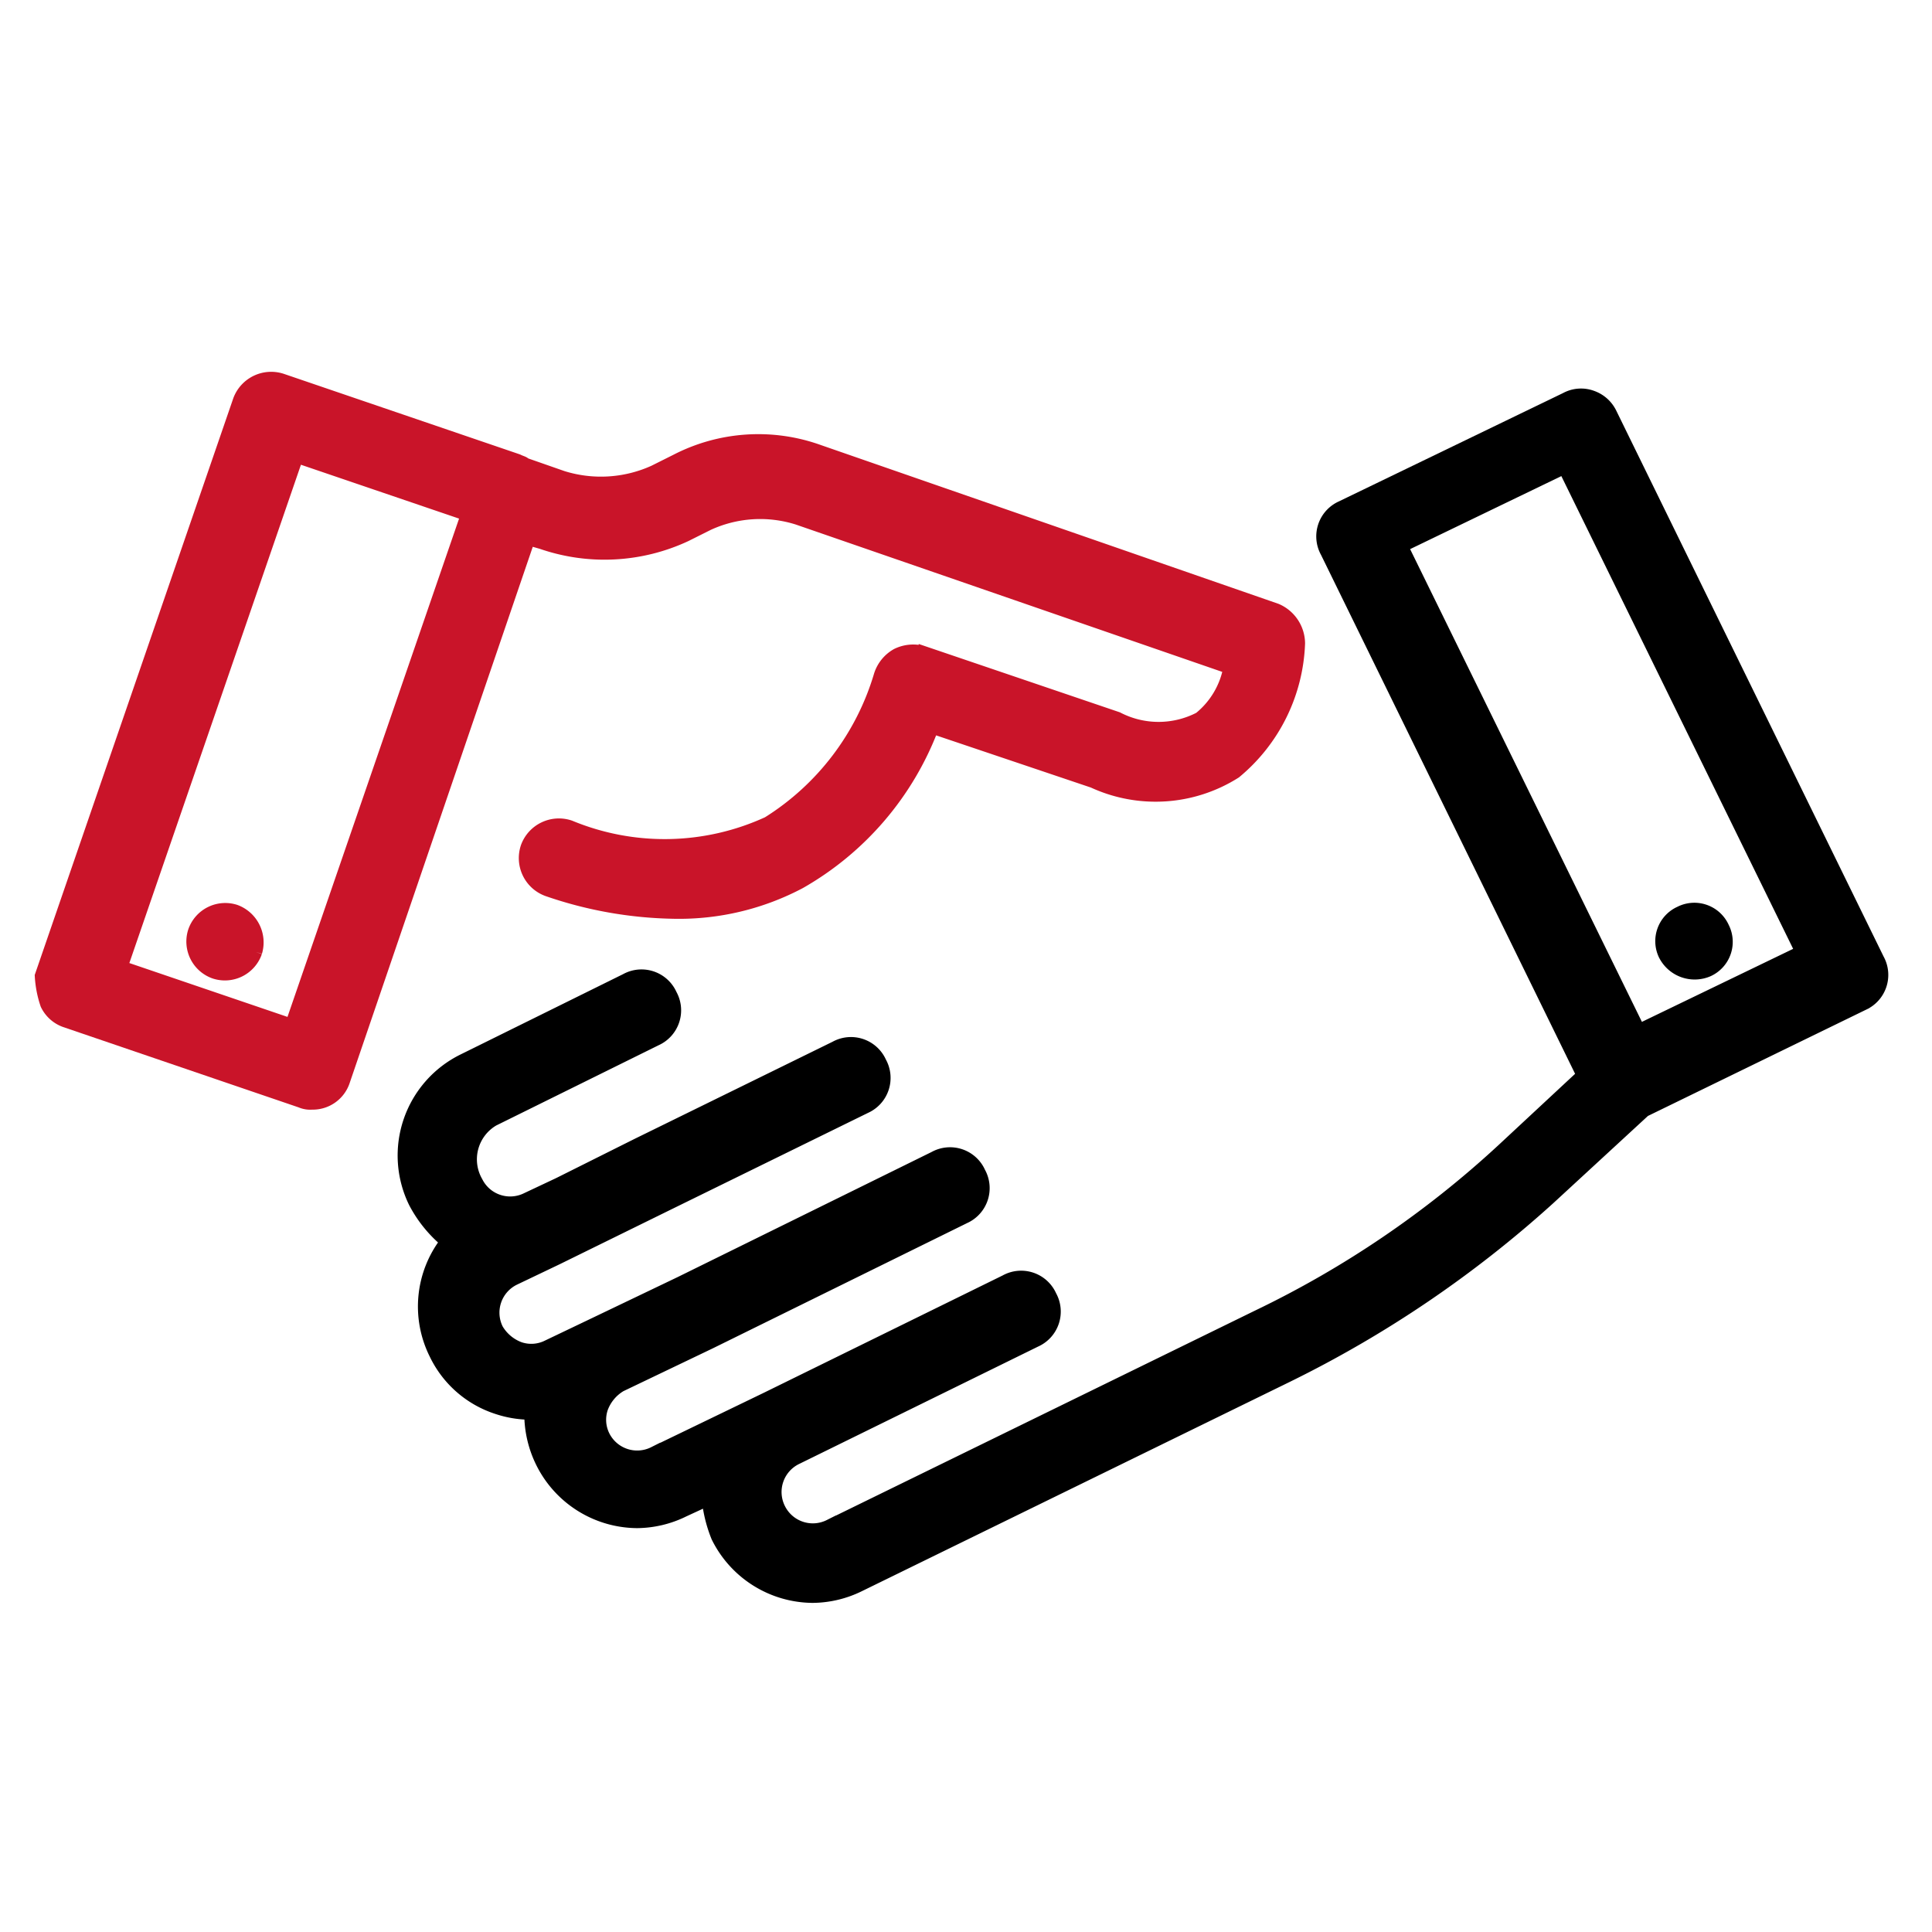
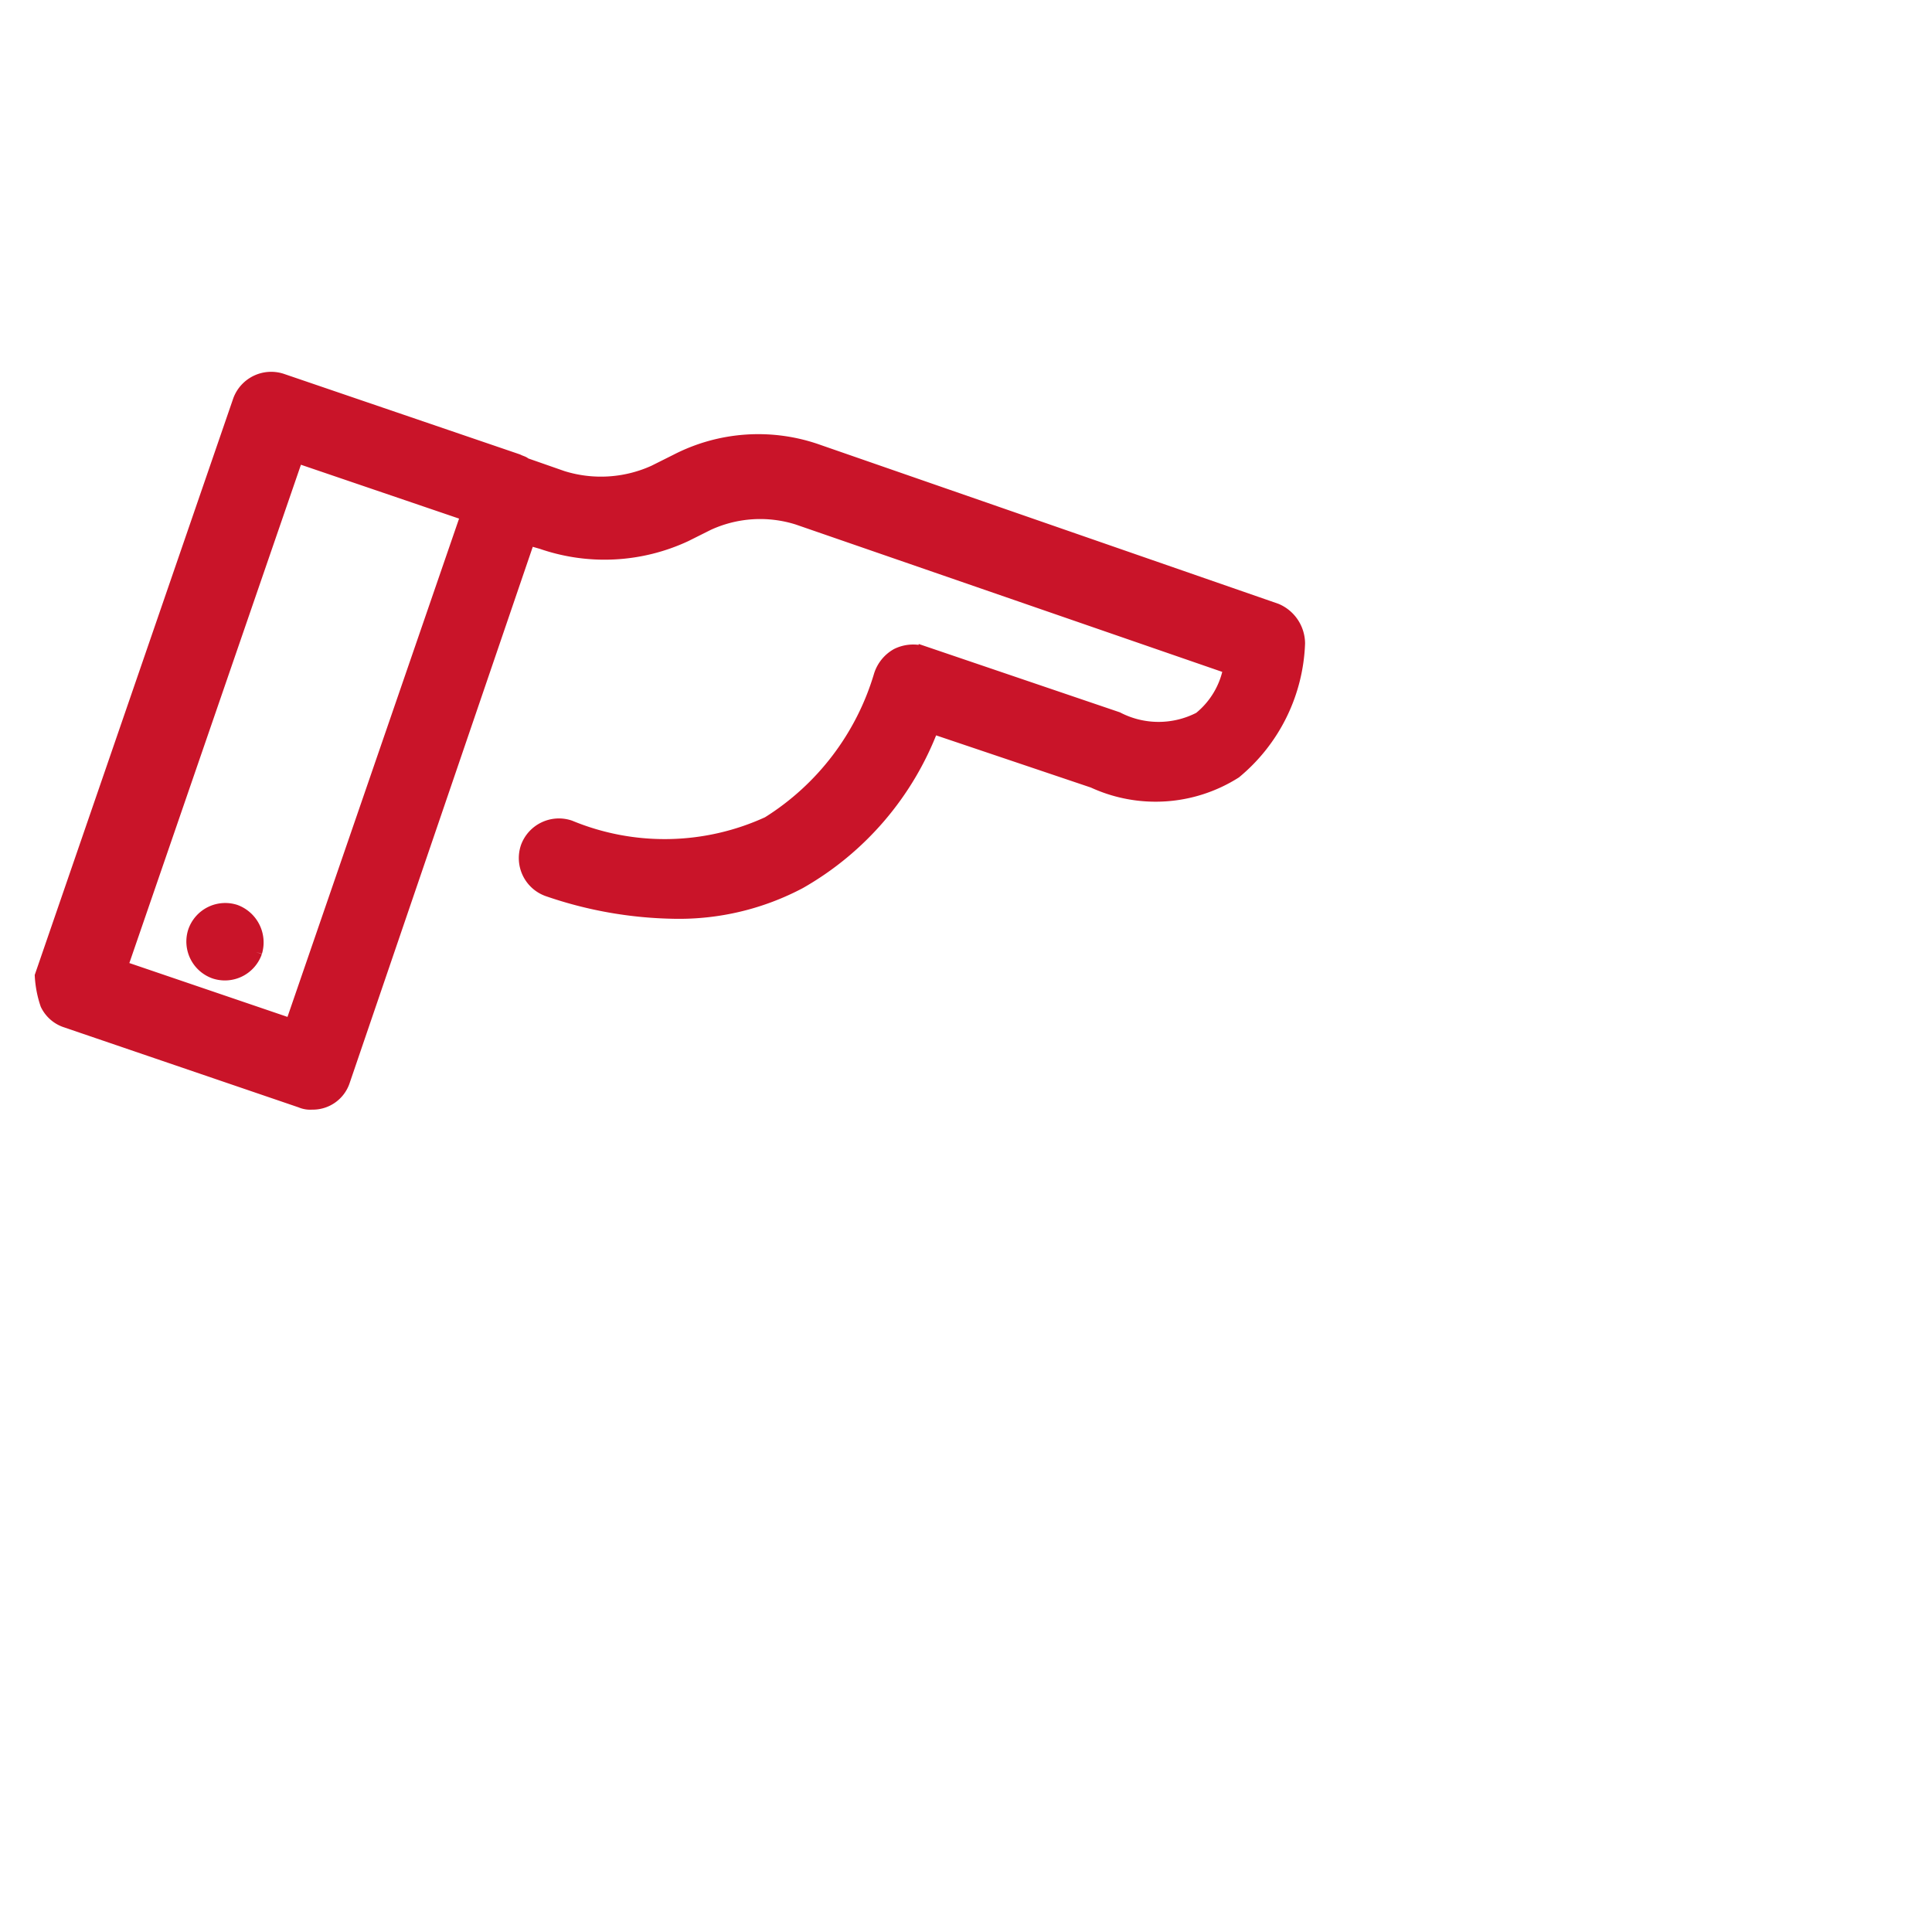
<svg xmlns="http://www.w3.org/2000/svg" width="46" height="46" viewBox="0 0 46 46">
  <g id="Group_176619" data-name="Group 176619" transform="translate(-877 -1033)">
-     <rect id="Rectangle_151486" data-name="Rectangle 151486" width="46" height="46" transform="translate(877 1033)" fill="#ddd" opacity="0" />
    <g id="Group_176621" data-name="Group 176621" transform="translate(-6264 16140.126)">
-       <path id="Path_25757" data-name="Path 25757" d="M-243.532,382.039l3.871-1.913a.763.763,0,0,0,.356-1.068.763.763,0,0,0-1.068-.356l-3.871,1.913A2.531,2.531,0,0,0-245.4,384a3.047,3.047,0,0,0,.756.934,2.519,2.519,0,0,0-.267,2.67,2.478,2.478,0,0,0,1.468,1.29,2.52,2.52,0,0,0,.8.133,2.6,2.6,0,0,0,.267,1.157,2.549,2.549,0,0,0,2.269,1.424,2.551,2.551,0,0,0,1.112-.267l.578-.267a3.264,3.264,0,0,0,.222.89,2.549,2.549,0,0,0,2.269,1.424,2.551,2.551,0,0,0,1.112-.267l10.19-4.984a26.984,26.984,0,0,0,6.23-4.227l2.269-2.091,5.206-2.536a.763.763,0,0,0,.356-1.068l-6.363-12.993a.781.781,0,0,0-.445-.4.752.752,0,0,0-.623.045l-5.34,2.581a.763.763,0,0,0-.356,1.068l6.1,12.459-1.913,1.78a23.662,23.662,0,0,1-5.829,3.96l-10.19,4.984a.892.892,0,0,1-1.2-.4.892.892,0,0,1,.4-1.2l5.7-2.8a.763.763,0,0,0,.356-1.068.763.763,0,0,0-1.068-.356l-5.7,2.8h0l-2.67,1.29a.892.892,0,0,1-1.2-.4.873.873,0,0,1-.044-.667,1.039,1.039,0,0,1,.445-.534l2.136-1.023h0l6.052-2.981a.763.763,0,0,0,.356-1.068.763.763,0,0,0-1.068-.356l-6.052,2.981h0l-2.136,1.023h0l-1.023.489a.873.873,0,0,1-.667.045,1.039,1.039,0,0,1-.534-.445.892.892,0,0,1,.4-1.2l1.023-.489h0l2.625-1.29h0l4.717-2.314a.763.763,0,0,0,.356-1.068.763.763,0,0,0-1.068-.356l-4.717,2.314h0l-1.869.934-.756.356a.892.892,0,0,1-1.2-.4A1.086,1.086,0,0,1-243.532,382.039Zm25.5-15.529,5.651,11.525-3.871,1.869-5.651-11.525Zm2.4,11.614a.748.748,0,0,1,.356-1.023.748.748,0,0,1,1.023.356.748.748,0,0,1-.356,1.023A.8.8,0,0,1-215.632,378.123Z" transform="translate(7396.276 -15462.5)" stroke="#000" stroke-width="0.3" />
      <path id="Path_25758" data-name="Path 25758" d="M-254.167,379.413a.781.781,0,0,0,.445.4l5.607,1.913a.564.564,0,0,0,.267.045.776.776,0,0,0,.756-.534l4.405-12.9.311.089a4.57,4.57,0,0,0,3.426-.178l.534-.267a2.964,2.964,0,0,1,2.136-.133L-226,371.4a2,2,0,0,1-.712,1.2,2.125,2.125,0,0,1-1.958,0l-4.583-1.557a.873.873,0,0,0-.667.044.865.865,0,0,0-.4.49,6.232,6.232,0,0,1-2.67,3.515,5.9,5.9,0,0,1-4.717.089.811.811,0,0,0-1.023.489.811.811,0,0,0,.489,1.023,9.653,9.653,0,0,0,3.026.534,6.148,6.148,0,0,0,2.981-.712,7.169,7.169,0,0,0,3.159-3.693l3.827,1.29a3.541,3.541,0,0,0,3.382-.223,4.178,4.178,0,0,0,1.513-3.07.879.879,0,0,0-.534-.8l-10.9-3.782a4.256,4.256,0,0,0-3.382.223l-.534.267a3.07,3.07,0,0,1-2.18.133l-.89-.311c-.044-.044-.089-.044-.178-.089l-5.607-1.913a.811.811,0,0,0-1.023.489l-4.717,13.7A2.521,2.521,0,0,0-254.167,379.413Zm5.963-13.037,4.049,1.379-4.183,12.148-4.049-1.379Zm-.979,11.792a.781.781,0,0,1-.979.489.781.781,0,0,1-.489-.979.781.781,0,0,1,.979-.489A.8.8,0,0,1-249.183,378.168Z" transform="translate(7396.276 -15462.627)" fill="#c91429" stroke="#c91429" stroke-width="0.3" />
    </g>
  </g>
</svg>